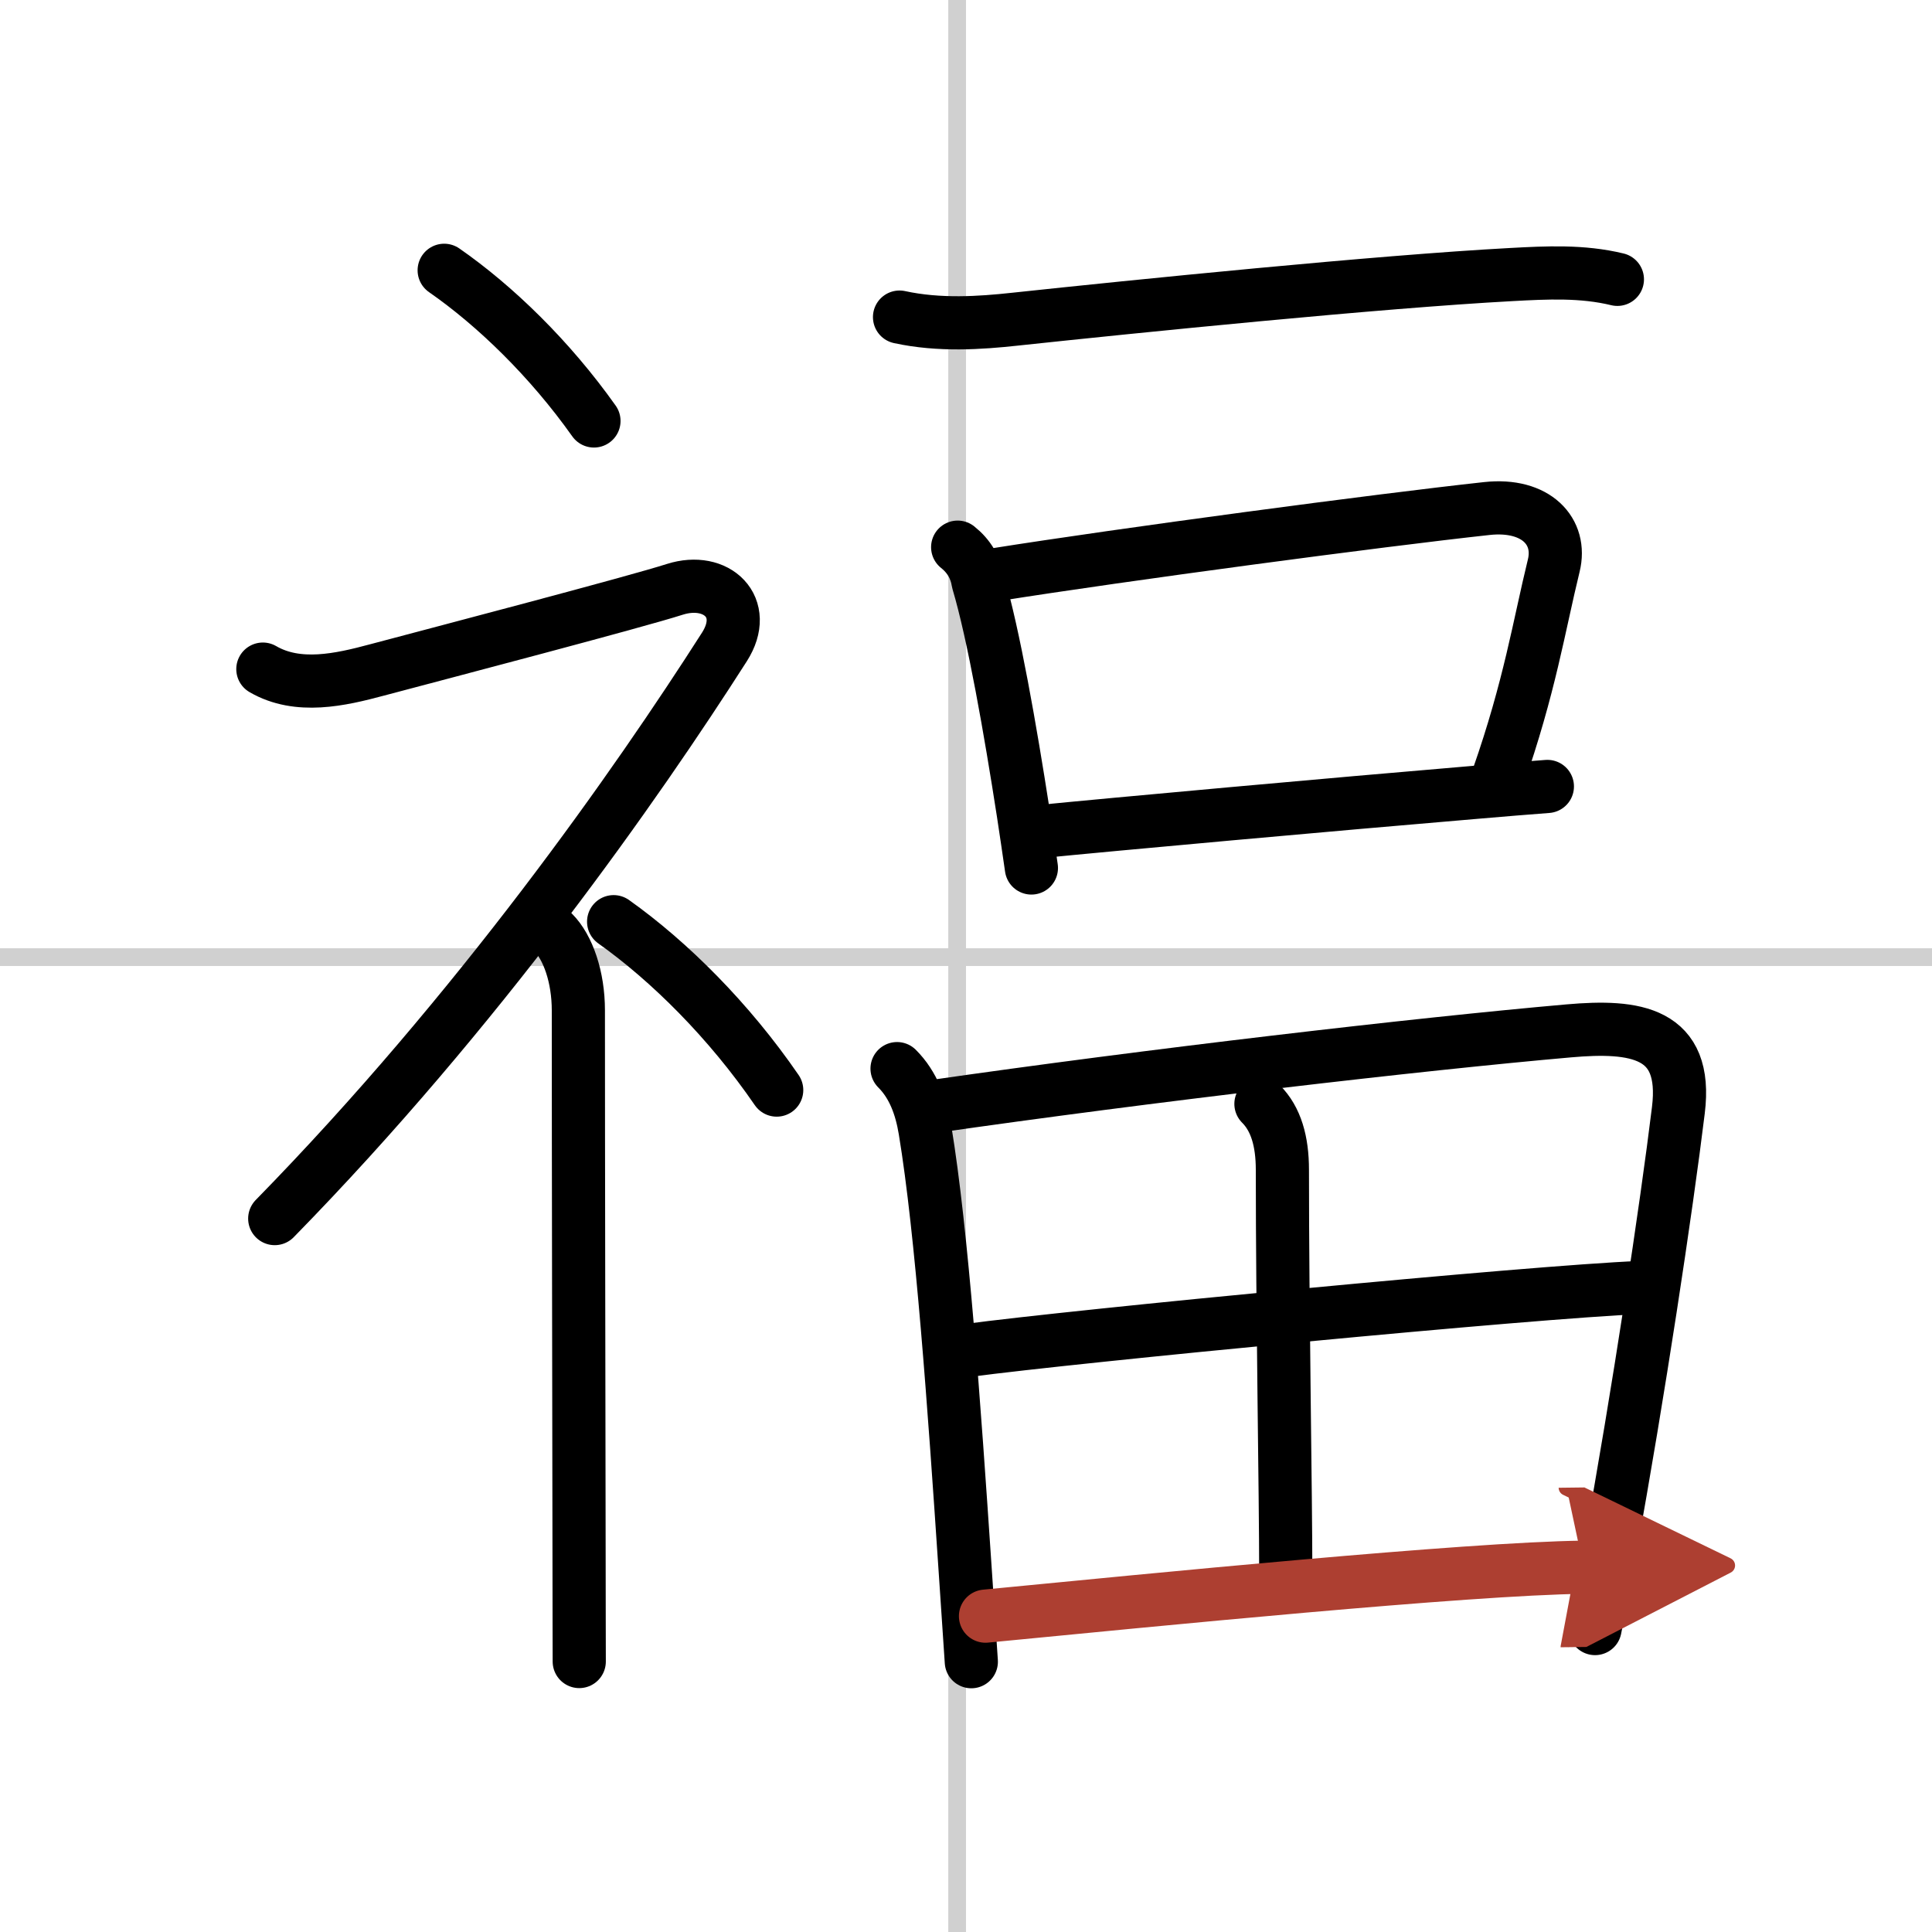
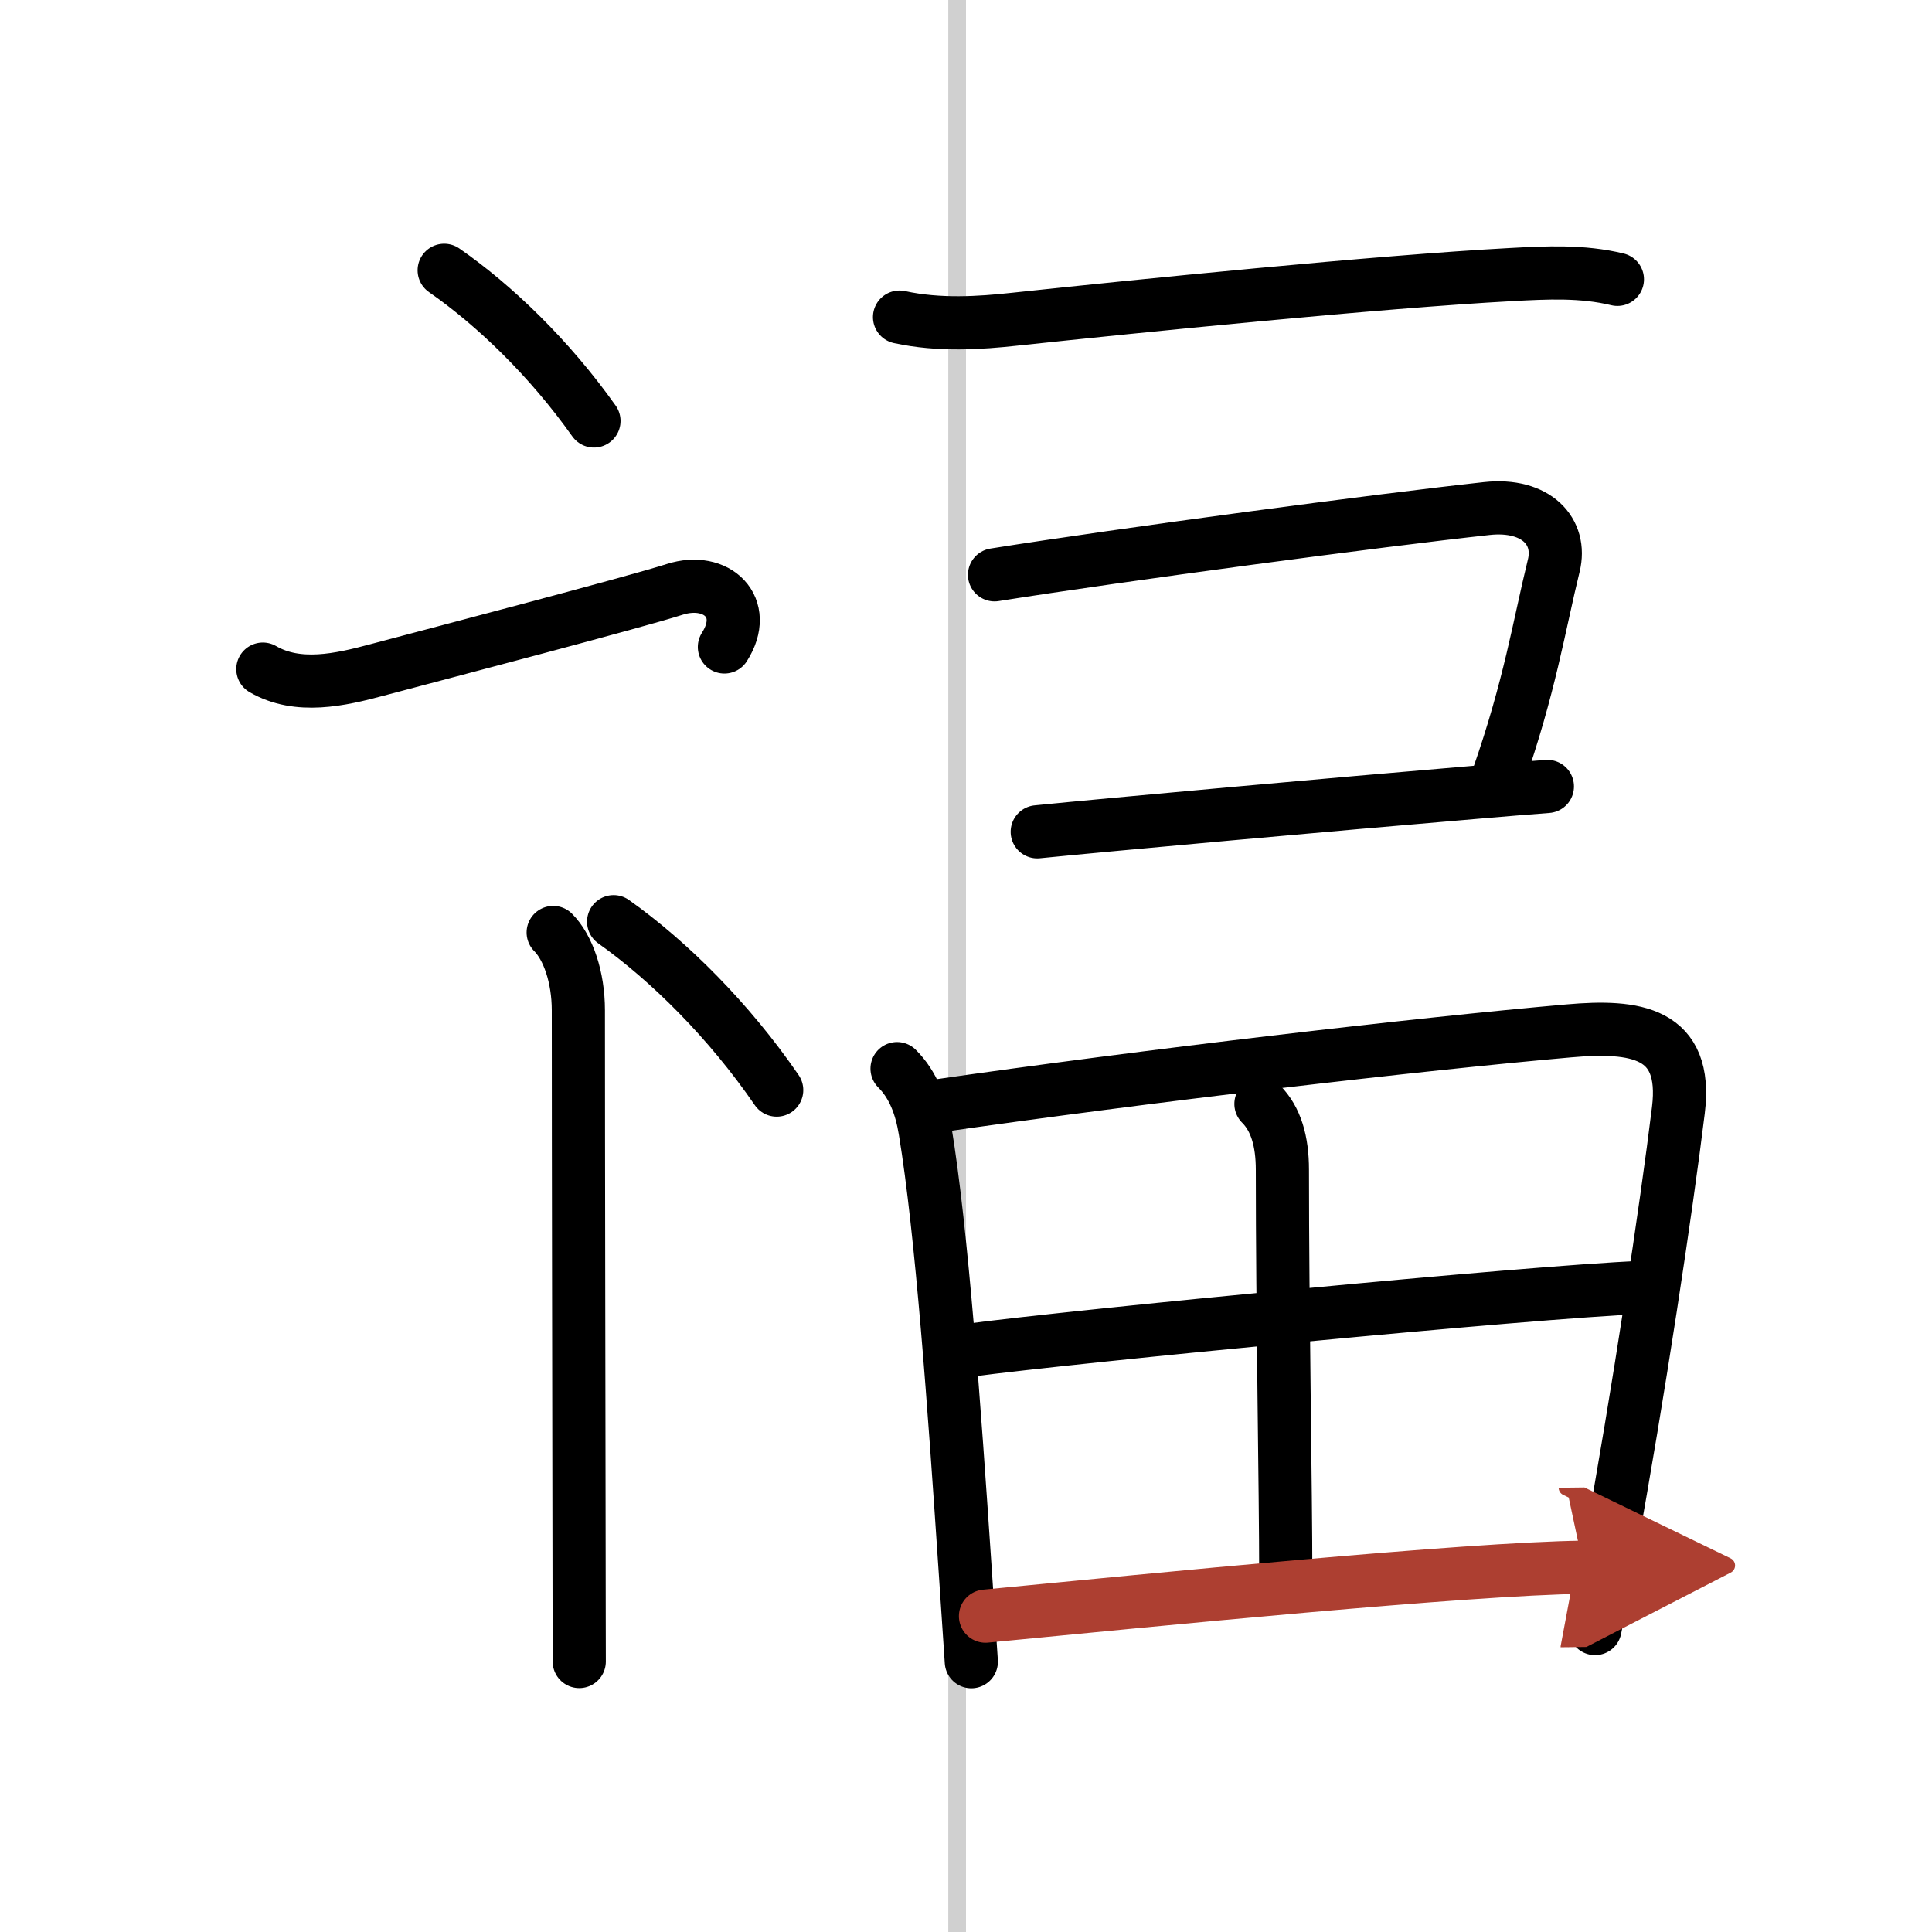
<svg xmlns="http://www.w3.org/2000/svg" width="400" height="400" viewBox="0 0 109 109">
  <defs>
    <marker id="a" markerWidth="4" orient="auto" refX="1" refY="5" viewBox="0 0 10 10">
      <polyline points="0 0 10 5 0 10 1 5" fill="#ad3f31" stroke="#ad3f31" />
    </marker>
  </defs>
  <g fill="none" stroke="#000" stroke-linecap="round" stroke-linejoin="round" stroke-width="3">
    <rect width="100%" height="100%" fill="#fff" stroke="#fff" />
    <line x1="54" x2="54" y2="109" stroke="#d0d0d0" stroke-width="1" />
-     <line x2="109" y1="54" y2="54" stroke="#d0d0d0" stroke-width="1" />
    <path d="m25.06 15.25c2.88 2 5.97 5 8.45 8.5" />
-     <path d="M14.83,37.75c1.98,1.15,4.38,0.6,6.43,0.05c3.69-0.98,14.64-3.85,16.81-4.55c2.36-0.75,4.23,1.01,2.8,3.25C35.92,44.25,27,57,15.5,68.75" />
+     <path d="M14.83,37.75c1.98,1.15,4.38,0.6,6.43,0.05c3.69-0.98,14.64-3.85,16.81-4.55c2.36-0.75,4.23,1.01,2.8,3.25" />
    <path d="m31.21 52.61c0.84 0.84 1.42 2.52 1.42 4.39 0 8.54 0.03 22.54 0.04 30.87 0 2.65 0.01 4.73 0.01 5.87" />
    <path d="m34.62 52c3.14 2.23 6.51 5.58 9.2 9.5" />
    <path d="m50.75 17.89c2.25 0.49 4.56 0.33 6.49 0.12 6.83-0.73 20.56-2.12 28.02-2.52 2.02-0.11 4.01-0.21 5.99 0.27" />
-     <path d="m54.03 30.87c0.64 0.51 1.02 1.16 1.15 1.95 0.88 2.95 1.83 8.4 2.55 13.04 0.17 1.1 0.32 2.15 0.46 3.11" />
    <path d="m56.11 32.43c7.3-1.16 21.71-3.08 27.78-3.74 2.79-0.3 4.24 1.31 3.77 3.22-0.83 3.39-1.35 6.83-3.15 11.97" />
    <path d="m58.52 46.93c4.09-0.41 16.79-1.56 24.62-2.22 1.64-0.14 3.07-0.26 4.16-0.34" />
    <path d="m50.61 60.29c0.92 0.92 1.36 2.14 1.58 3.47 0.95 5.74 1.65 15.66 2.25 24.61 0.12 1.85 0.25 3.66 0.36 5.38" />
    <path d="m52.49 62.45c12.33-1.78 27.58-3.55 36.02-4.29 3.74-0.33 6.73 0.05 6.18 4.48-0.67 5.49-2.25 15.99-3.87 24.86-0.28 1.52-0.55 2.99-0.83 4.38" />
    <path d="m71.14 62.28c0.85 0.85 1.21 2.11 1.21 3.72 0 8.12 0.19 18.12 0.19 22.88" />
    <path d="m54.58 76.19c6.04-0.81 31.92-3.31 37.96-3.55" />
    <path d="m55.6 91.18c9.41-0.91 27.15-2.68 33.74-2.76" marker-end="url(#a)" stroke="#ad3f31" />
  </g>
</svg>